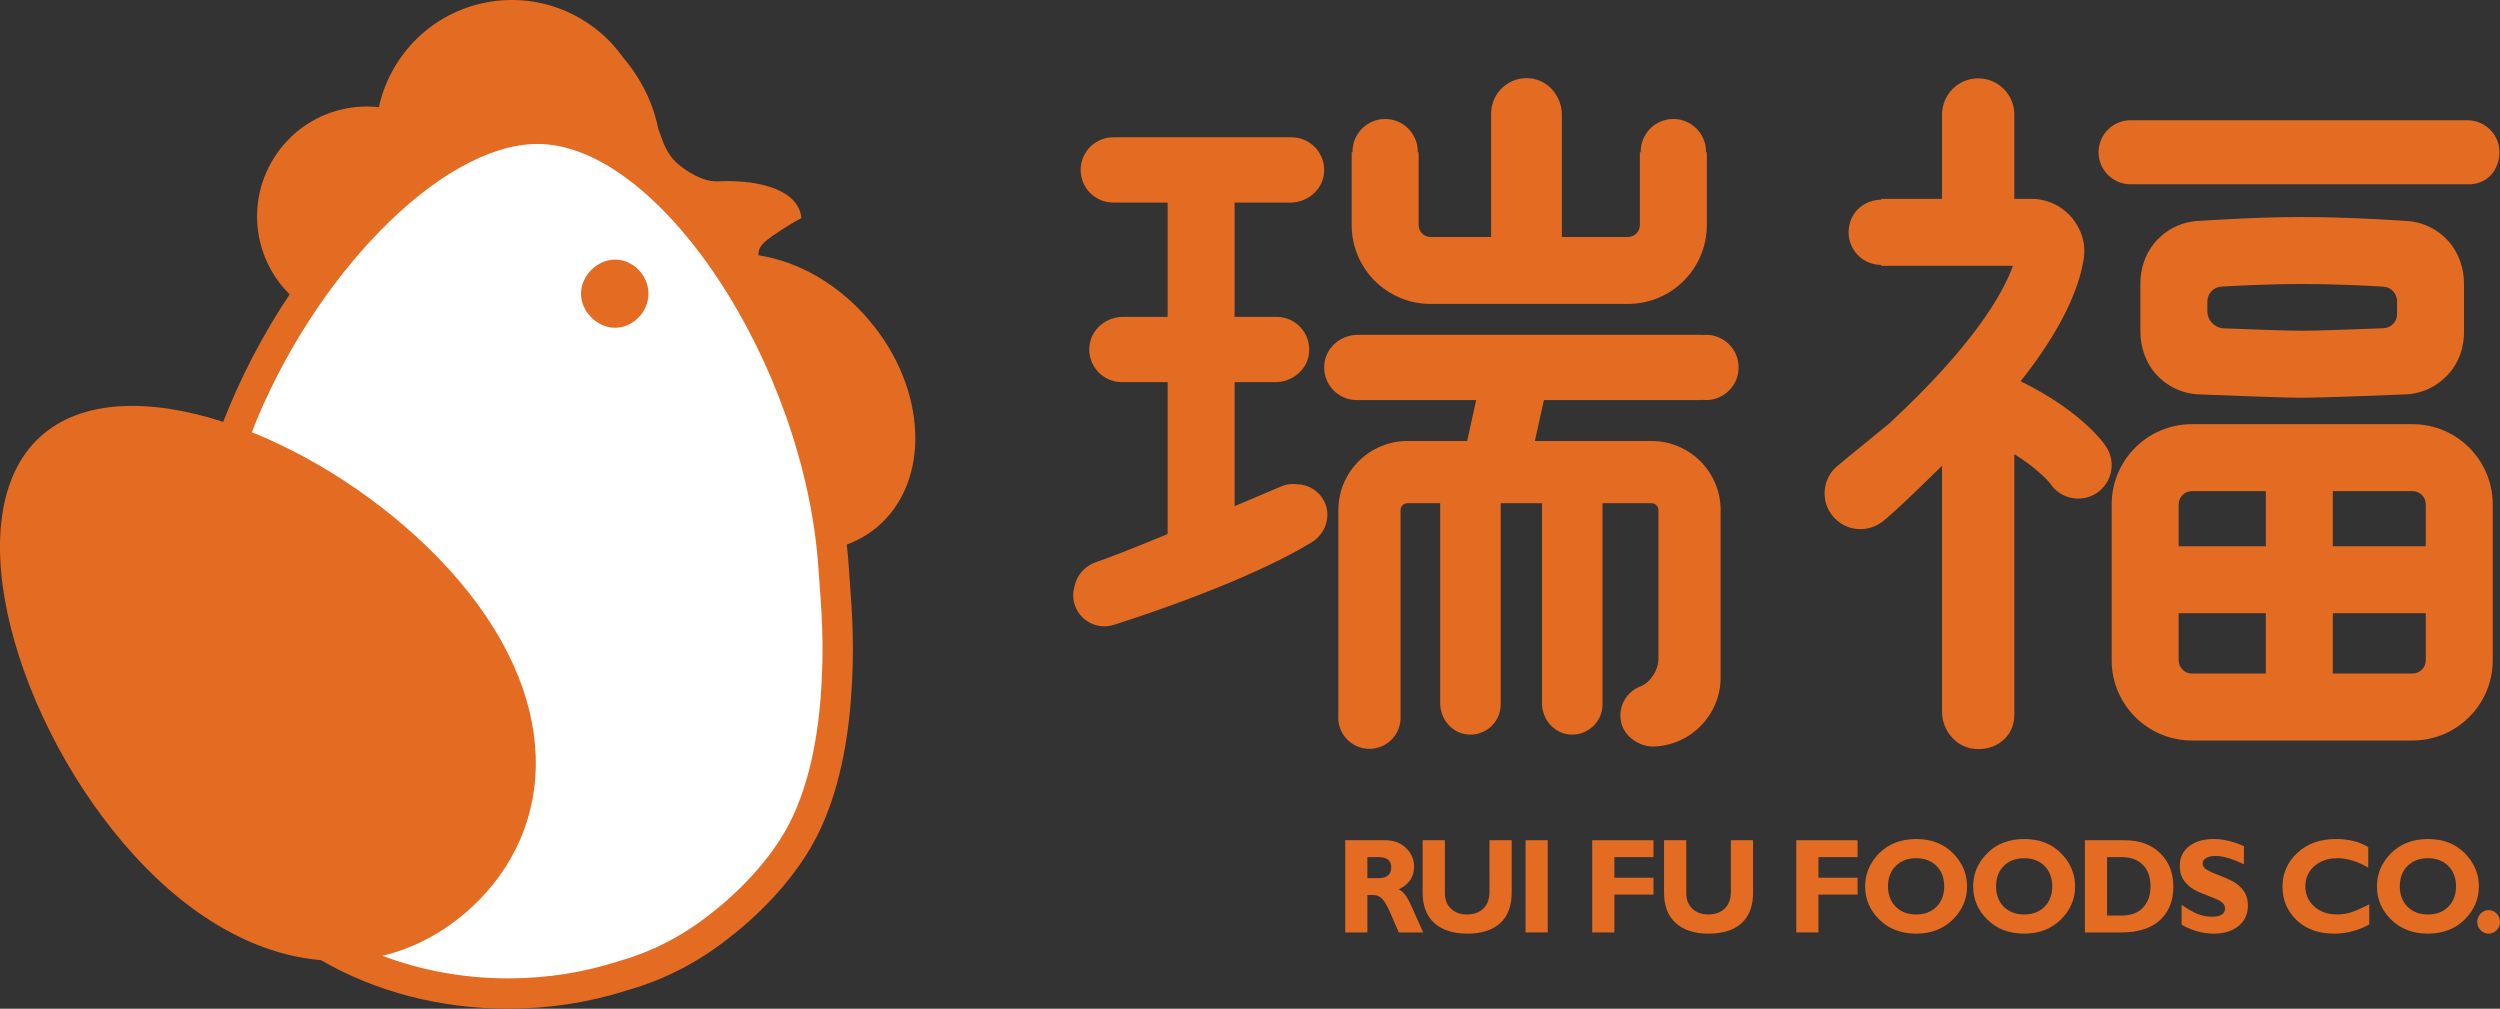
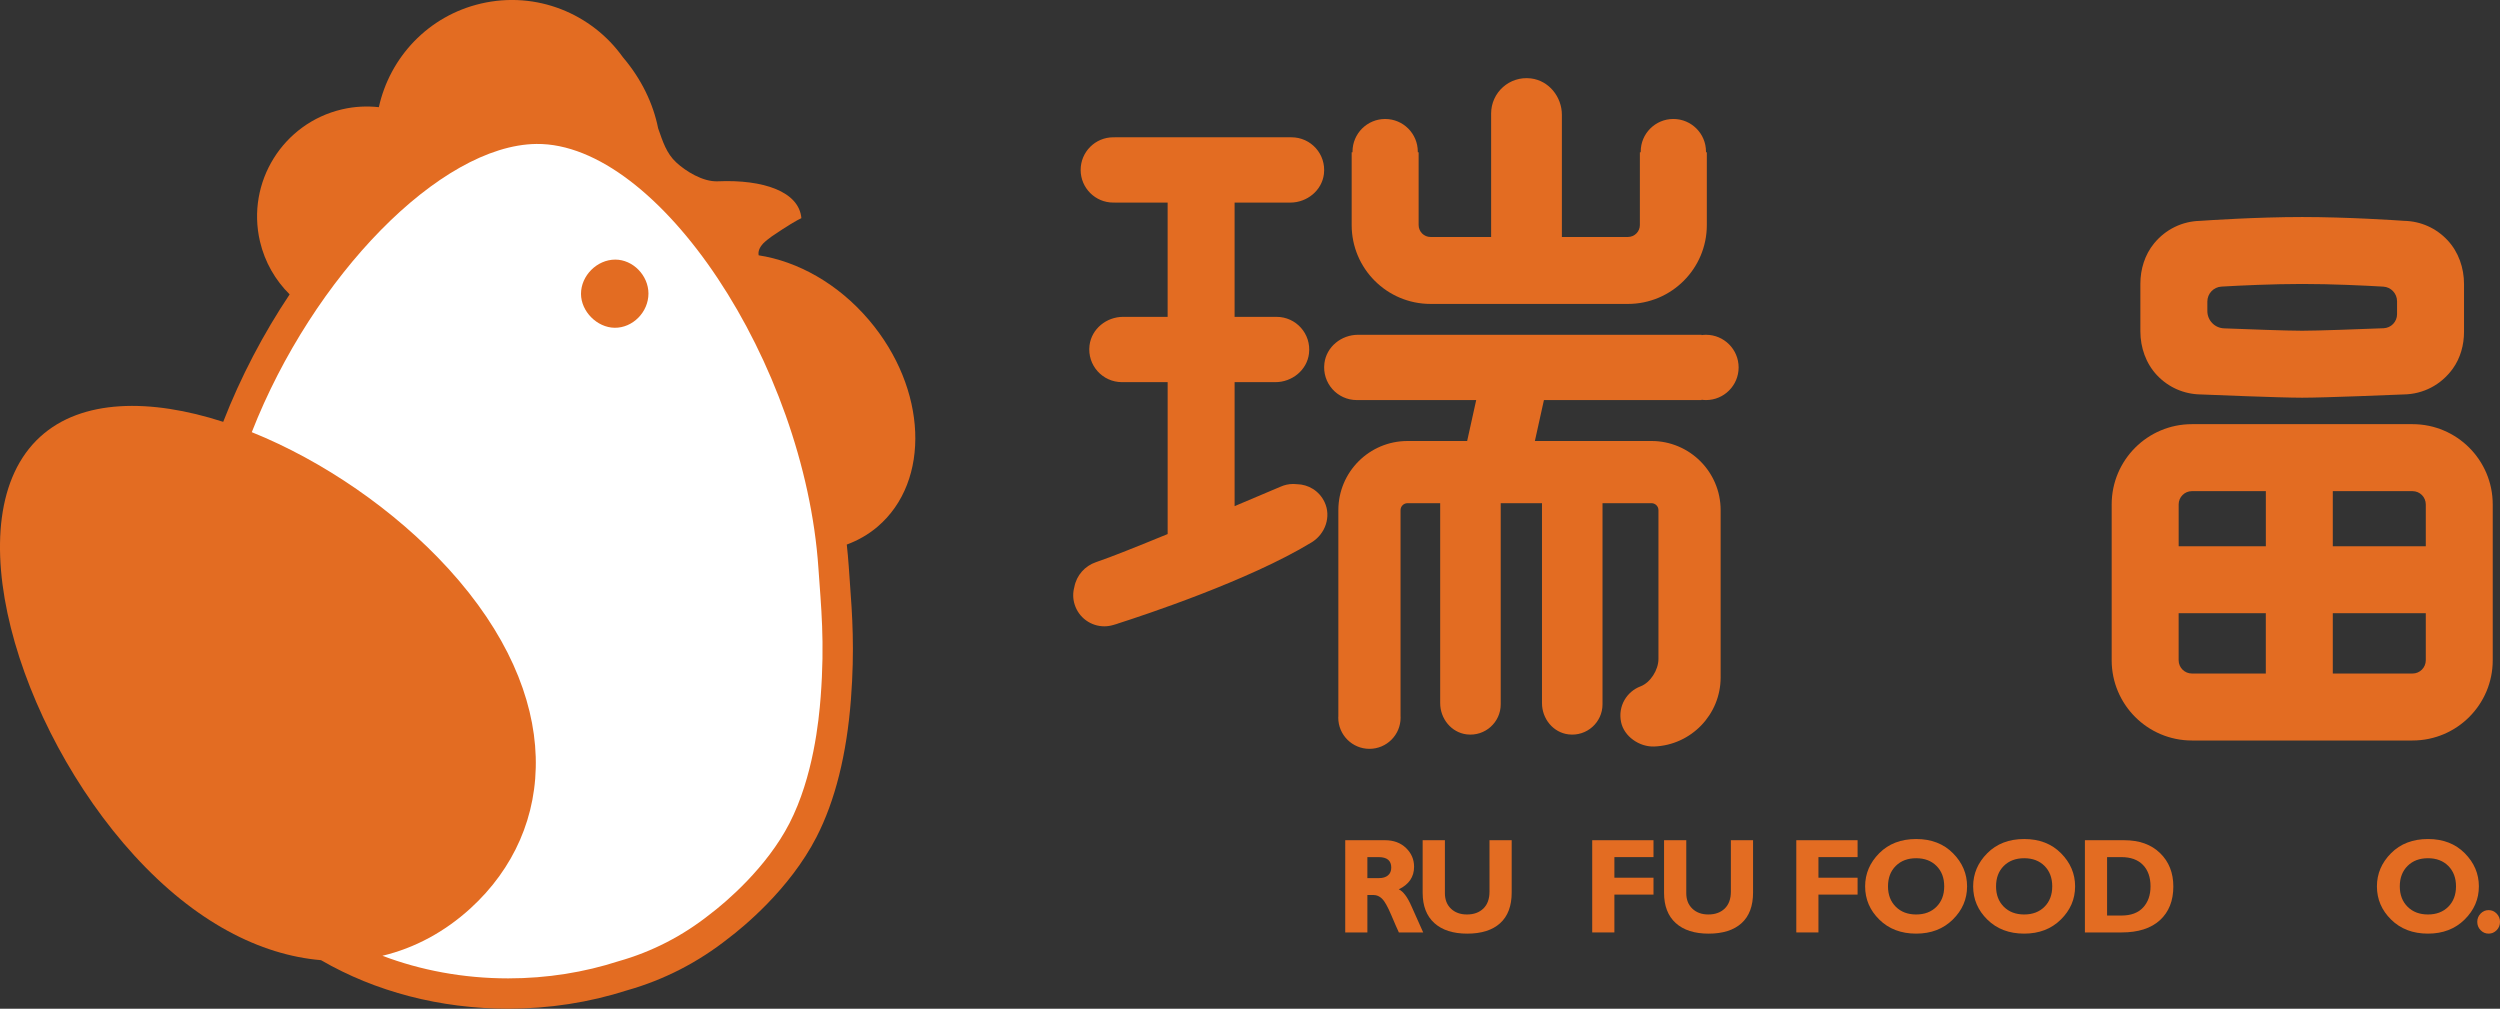
<svg xmlns="http://www.w3.org/2000/svg" version="1.1" id="圖層_1" x="0px" y="0px" width="190.877px" height="77.016px" viewBox="210.82 381.089 190.877 77.016" enable-background="new 210.82 381.089 190.877 77.016" xml:space="preserve">
  <rect x="210.82" y="381.089" width="190.877" height="77.016" fill="#333333" stroke="none" />
  <g>
    <path fill="#E36C22" d="M277.164,405.521c-2.371-2.787-5.445-4.479-8.418-4.938c-0.059-0.271,0.047-0.589,0.348-0.91   c0.127-0.138,0.504-0.433,0.654-0.536c1.205-0.822,1.91-1.228,2.258-1.392c-0.176-2.021-2.893-2.965-6.385-2.813   c-1.15,0.05-2.467-0.79-3.17-1.442c-0.744-0.689-1.023-1.582-1.381-2.6c-0.373-1.875-1.271-3.766-2.688-5.426   c-2.375-3.335-6.605-5.09-10.84-4.103c-4.037,0.94-6.962,4.116-7.797,7.911c-0.914-0.098-1.858-0.057-2.804,0.164   c-4.518,1.053-7.325,5.567-6.273,10.084c0.373,1.596,1.183,2.972,2.266,4.046c-1.999,2.993-3.737,6.298-5.072,9.731   c-5.57-1.8-10.803-1.751-13.973,1.141c-6.625,6.045-1.74,22.186,7.174,31.957c4.648,5.094,9.627,7.611,14.268,8.004   c4.146,2.404,9.091,3.704,14.292,3.704c3.131,0,6.189-0.474,9.094-1.408c2.807-0.796,5.402-2.13,7.717-3.964   c1.09-0.824,4.668-3.729,6.723-7.726c1.426-2.774,2.311-6.315,2.633-10.526c0.291-3.832,0.102-6.439-0.084-8.961   c-0.029-0.396-0.059-0.793-0.084-1.193c-0.037-0.549-0.09-1.104-0.15-1.658c0.846-0.314,1.639-0.76,2.344-1.359   C281.91,417.824,281.619,410.756,277.164,405.521z" />
    <g>
      <path fill="#FFFFFF" d="M273.308,424.482c-1.057-15.67-12.23-32.508-21.531-32.402c-7.346,0.084-17.077,10.109-21.734,22.006    c5.404,2.174,10.916,5.934,15.011,10.422c8.914,9.771,8.309,19.893,1.684,25.938c-1.971,1.797-4.253,3.026-6.72,3.617    c2.911,1.104,6.166,1.726,9.605,1.726c2.98,0,5.822-0.468,8.422-1.31c2.582-0.727,4.928-1.955,6.971-3.578    c1.229-0.926,4.342-3.57,6.08-6.953c1.822-3.547,2.246-7.854,2.383-9.644C273.802,430.052,273.506,427.392,273.308,424.482z" />
    </g>
    <path fill="#E36C22" d="M260.33,403.499c0.002,1.415-1.199,2.634-2.584,2.616c-1.34-0.017-2.561-1.247-2.566-2.584   c-0.004-1.393,1.219-2.619,2.613-2.621C259.144,400.908,260.326,402.115,260.33,403.499z" />
    <g>
-       <path fill="#E36C22" d="M371.498,415.016l0.006-0.004c-0.201-0.278-2.018-2.679-6.408-4.81c3.201-4.049,4.43-7.082,4.795-9.199    c0.107-0.613,0.096-1.248-0.092-1.842c-0.563-1.789-2.15-2.889-3.879-2.889h-1.303v-6.541h-0.004    c-0.055-1.478-1.266-2.66-2.756-2.66c-1.492,0-2.703,1.183-2.758,2.66h-0.004v6.541h-4.646v0.068l0,0    c-1.063,0-2.037,0.662-2.359,1.674c-0.547,1.719,0.721,3.303,2.359,3.303l0,0v0.068h10.061c-0.779,2.156-3.033,6.092-9.453,12.043    c-2.953,2.403-3.756,3.078-3.756,3.078l0.004,0.004c-0.83,0.58-1.328,1.602-1.133,2.73c0.189,1.082,1.045,1.965,2.121,2.189    c0.791,0.167,1.531-0.02,2.115-0.418l0.004,0.004c0.842-0.557,4.684-4.367,4.684-4.367v18.771c0,1.41,1.012,2.672,2.412,2.842    c1.678,0.205,3.105-0.926,3.105-2.563l0.004-0.173v-19.762c1.742,1.087,2.572,2.037,2.725,2.223    c0.529,0.818,1.514,1.316,2.596,1.133c1.043-0.178,1.889-1.02,2.07-2.061C372.144,416.285,371.927,415.562,371.498,415.016z" />
-       <path fill="#E36C22" d="M373.492,395.16c0.039,0,0.076-0.004,0.113-0.006v0.006h25.607l0,0h0.002    c0.875,0.047,1.723-0.398,2.123-1.178c0.957-1.857-0.367-3.713-2.123-3.713h-0.002l0,0h-25.607v0.006    c-0.037-0.002-0.074-0.006-0.113-0.006c-1.35,0-2.445,1.096-2.445,2.445C371.047,394.065,372.142,395.16,373.492,395.16z" />
      <path fill="#E36C22" d="M341.074,406.65c-0.115,0-0.227,0.01-0.338,0.025v-0.025h-26.229c-1.275,0-2.414,0.915-2.568,2.18    c-0.184,1.516,0.994,2.805,2.473,2.805h9.117l-0.691,3.125h-4.553c-2.916,0-5.281,2.365-5.281,5.281v15.738    c-0.002,0.035-0.006,0.07-0.006,0.105c0,1.314,1.066,2.379,2.379,2.379c1.314,0,2.379-1.064,2.379-2.379    c0-0.033-0.002-0.066-0.004-0.101v-15.743c0-0.295,0.238-0.533,0.533-0.533h2.494v15.271c0,1.182,0.85,2.238,2.021,2.381    c1.404,0.17,2.6-0.922,2.6-2.293v-15.359h3.152v15.272c0,1.181,0.848,2.237,2.021,2.38c1.404,0.17,2.6-0.922,2.6-2.293v-15.359    h3.738c0.295,0,0.533,0.238,0.533,0.533v11.362c0,0.823-0.604,1.802-1.373,2.093c-1.041,0.395-1.732,1.497-1.482,2.719    c0.225,1.106,1.406,1.916,2.535,1.871c2.814-0.111,5.068-2.436,5.068-5.277v-12.768c0-2.916-2.363-5.281-5.281-5.281h-8.902    l0.691-3.125h12.035v-0.025c0.111,0.015,0.223,0.025,0.338,0.025c1.377,0,2.492-1.116,2.492-2.492    C343.566,407.765,342.451,406.65,341.074,406.65z" />
      <path fill="#E36C22" d="M386.595,397.659c-3.467,0-7.199,0.251-7.795,0.293c-1.365,0.03-2.631,0.644-3.514,1.72    c-0.707,0.863-1.047,1.971-1.047,3.086v3.627c0,1.238,0.424,2.459,1.273,3.358c0.877,0.927,2.063,1.445,3.33,1.462    c0.588,0.024,6.023,0.25,7.752,0.25c1.73,0,7.166-0.226,7.752-0.25c1.484-0.02,2.855-0.728,3.75-1.971    c0.582-0.813,0.854-1.809,0.854-2.809v-3.652c0-1.23-0.418-2.445-1.26-3.344c-0.867-0.926-2.041-1.449-3.299-1.478    C393.795,397.91,390.062,397.659,386.595,397.659z M393.838,405.078c0,0.576-0.453,1.049-1.029,1.072    c-1.846,0.072-5.039,0.191-6.213,0.191c-1.123,0-4.102-0.109-5.973-0.182c-0.709-0.028-1.27-0.611-1.27-1.32v-0.726    c0-0.605,0.471-1.106,1.076-1.142c1.463-0.084,3.904-0.201,6.166-0.201c2.271,0,4.727,0.119,6.189,0.203    c0.592,0.033,1.053,0.525,1.053,1.118V405.078z" />
      <path fill="#E36C22" d="M395.017,413.474h-16.842c-3.383,0-6.127,2.743-6.127,6.127V431.5c0,3.383,2.744,6.127,6.127,6.127h16.842    c3.383,0,6.125-2.744,6.125-6.127v-11.898C401.142,416.218,398.4,413.474,395.017,413.474z M383.818,432.513h-5.643    c-0.561,0-1.014-0.454-1.014-1.014v-3.592h6.656V432.513z M383.818,422.795h-6.656v-3.193c0-0.561,0.453-1.014,1.014-1.014h5.643    V422.795z M396.031,431.5c0,0.56-0.455,1.014-1.014,1.014h-6.086v-4.605h7.1V431.5z M396.031,422.795h-7.1v-4.207h6.086    c0.559,0,1.014,0.453,1.014,1.014V422.795z" />
      <path fill="#E36C22" d="M320.045,404.294h15.068c3.328,0,6.025-2.697,6.025-6.024v-5.555h-0.066c0-0.017,0.002-0.033,0.002-0.05    c0-1.376-1.115-2.492-2.492-2.492s-2.492,1.116-2.492,2.492c0,0.017,0.002,0.033,0.002,0.05h-0.066v5.555    c0,0.504-0.408,0.912-0.912,0.912h-5.043v-9.322c0-1.381-0.992-2.617-2.363-2.784c-1.643-0.199-3.039,1.077-3.039,2.681v9.426    h-4.623c-0.504,0-0.912-0.408-0.912-0.912v-5.555h-0.066c0-0.017,0.002-0.033,0.002-0.05c0-1.376-1.115-2.492-2.492-2.492    c-1.375,0-2.492,1.116-2.492,2.492c0,0.017,0.002,0.033,0.004,0.05h-0.068v5.555C314.019,401.596,316.717,404.294,320.045,404.294    z" />
      <path fill="#E36C22" d="M309.838,418.057c-0.09-0.011-0.182-0.017-0.275-0.017c-0.352,0-0.686,0.077-0.984,0.214v-0.001    c0,0-1.482,0.633-3.496,1.48v-9.467h3.111c1.275,0,2.414-0.915,2.568-2.18c0.184-1.516-0.994-2.805-2.473-2.805h-3.207v-8.725    h4.252c1.273,0,2.414-0.916,2.568-2.18c0.184-1.516-0.994-2.805-2.475-2.805h-4.346h-5.111h-4.055v0.005    c-0.031-0.001-0.063-0.005-0.094-0.005c-1.377,0-2.492,1.115-2.492,2.492s1.115,2.492,2.492,2.492    c0.031,0,0.063-0.004,0.094-0.005v0.005h4.055v8.725h-3.396c-1.273,0-2.414,0.916-2.568,2.18    c-0.184,1.516,0.994,2.805,2.475,2.805h3.49v11.599c-2.293,0.942-4.4,1.786-5.365,2.107c-0.039,0.013-0.068,0.025-0.104,0.038    c-0.844,0.284-1.488,1.004-1.654,1.895c-0.117,0.423-0.121,0.883,0.02,1.332c0.316,1.018,1.254,1.672,2.266,1.672    c0.234,0,0.471-0.035,0.705-0.107c0.008-0.003,0.025-0.009,0.043-0.014c0.117-0.029,0.23-0.064,0.34-0.107    c1.865-0.596,9.949-3.262,14.738-6.18c1.051-0.64,1.516-1.969,0.99-3.08C311.539,418.556,310.703,418.072,309.838,418.057z" />
    </g>
    <g>
      <path fill="#E36C22" d="M313.529,445.24h3.035c0.658,0,1.193,0.197,1.605,0.592c0.41,0.395,0.617,0.872,0.617,1.434    c0,0.775-0.389,1.35-1.168,1.723c0.342,0.16,0.666,0.594,0.973,1.299c0.309,0.705,0.604,1.369,0.891,1.994h-1.857    c-0.111-0.231-0.305-0.674-0.58-1.325s-0.512-1.07-0.707-1.255c-0.197-0.186-0.406-0.277-0.631-0.277h-0.486v2.857h-1.691V445.24z     M315.22,446.53v1.603h0.896c0.285,0,0.512-0.069,0.678-0.209c0.168-0.139,0.25-0.338,0.25-0.597c0-0.531-0.322-0.797-0.967-0.797    H315.22z" />
      <path fill="#E36C22" d="M324.545,445.24h1.693v3.997c0,1.028-0.295,1.808-0.881,2.339c-0.588,0.531-1.426,0.797-2.516,0.797    c-1.076,0-1.912-0.27-2.508-0.807c-0.594-0.538-0.893-1.311-0.893-2.318v-4.008h1.699v4.047c0,0.491,0.154,0.885,0.463,1.18    c0.311,0.296,0.717,0.443,1.219,0.443c0.523,0,0.939-0.15,1.254-0.453c0.313-0.303,0.469-0.732,0.469-1.291V445.24z" />
-       <path fill="#E36C22" d="M328.99,445.24v7.041h-1.693v-7.041H328.99z" />
      <path fill="#E36C22" d="M337.066,445.24v1.29h-2.986v1.573h2.986v1.289h-2.986v2.889h-1.693v-7.041H337.066z" />
      <path fill="#E36C22" d="M342.974,445.24h1.693v3.997c0,1.028-0.293,1.808-0.881,2.339c-0.586,0.531-1.426,0.797-2.514,0.797    c-1.078,0-1.914-0.27-2.508-0.807c-0.596-0.538-0.893-1.311-0.893-2.318v-4.008h1.697v4.047c0,0.491,0.154,0.885,0.465,1.18    c0.309,0.296,0.715,0.443,1.219,0.443c0.521,0,0.939-0.15,1.252-0.453s0.469-0.732,0.469-1.291V445.24z" />
      <path fill="#E36C22" d="M352.648,445.24v1.29h-2.988v1.573h2.988v1.289h-2.988v2.889h-1.691v-7.041H352.648z" />
      <path fill="#E36C22" d="M357.121,445.149c1.158,0,2.096,0.362,2.813,1.087c0.717,0.723,1.074,1.566,1.074,2.527    c0,0.975-0.363,1.819-1.09,2.535s-1.658,1.074-2.797,1.074c-1.15,0-2.088-0.357-2.811-1.069c-0.725-0.712-1.086-1.56-1.086-2.54    c0-0.965,0.359-1.809,1.078-2.531C355.021,445.51,355.961,445.149,357.121,445.149z M357.121,450.91    c0.643,0,1.16-0.197,1.553-0.592s0.588-0.913,0.588-1.555c0-0.646-0.195-1.164-0.588-1.559c-0.393-0.393-0.91-0.589-1.553-0.589    c-0.645,0-1.164,0.196-1.559,0.589c-0.395,0.395-0.592,0.913-0.592,1.559c0,0.642,0.197,1.16,0.592,1.555    S356.476,450.91,357.121,450.91z" />
      <path fill="#E36C22" d="M365.369,445.149c1.158,0,2.096,0.362,2.813,1.087c0.717,0.723,1.074,1.566,1.074,2.527    c0,0.975-0.363,1.819-1.09,2.535s-1.658,1.074-2.797,1.074c-1.15,0-2.088-0.357-2.811-1.069c-0.725-0.712-1.086-1.56-1.086-2.54    c0-0.965,0.359-1.809,1.078-2.531C363.269,445.51,364.209,445.149,365.369,445.149z M365.369,450.91    c0.643,0,1.16-0.197,1.553-0.592s0.588-0.913,0.588-1.555c0-0.646-0.195-1.164-0.588-1.559c-0.393-0.393-0.91-0.589-1.553-0.589    c-0.645,0-1.164,0.196-1.559,0.589c-0.395,0.395-0.59,0.913-0.59,1.559c0,0.642,0.195,1.16,0.59,1.555    S364.724,450.91,365.369,450.91z" />
      <path fill="#E36C22" d="M370.004,445.24H373c1.158,0,2.074,0.328,2.746,0.985c0.674,0.657,1.01,1.507,1.01,2.548    c0,1.092-0.342,1.949-1.023,2.573c-0.684,0.623-1.658,0.935-2.922,0.935h-2.807V445.24z M371.697,446.53v4.461h1.104    c0.717,0,1.266-0.204,1.645-0.612s0.568-0.947,0.568-1.615c0-0.692-0.191-1.238-0.576-1.636c-0.385-0.398-0.936-0.598-1.656-0.598    H371.697z" />
-       <path fill="#E36C22" d="M382.144,445.693v1.377c-0.902-0.42-1.621-0.631-2.156-0.631c-0.305,0-0.547,0.053-0.727,0.159    s-0.27,0.246-0.27,0.421c0,0.135,0.064,0.262,0.193,0.383c0.131,0.121,0.447,0.277,0.949,0.469s0.904,0.369,1.207,0.535    c0.301,0.164,0.561,0.396,0.779,0.695s0.33,0.677,0.33,1.133c0,0.652-0.24,1.172-0.719,1.559s-1.107,0.58-1.889,0.58    c-0.844,0-1.662-0.228-2.453-0.682v-1.517c0.455,0.315,0.857,0.546,1.207,0.69s0.723,0.217,1.113,0.217    c0.666,0,0.998-0.217,0.998-0.65c0-0.146-0.066-0.287-0.199-0.418s-0.453-0.29-0.961-0.479c-0.508-0.188-0.91-0.362-1.207-0.523    c-0.297-0.162-0.553-0.393-0.768-0.691c-0.217-0.299-0.324-0.682-0.324-1.149c0-0.604,0.236-1.093,0.705-1.464    c0.471-0.371,1.1-0.558,1.889-0.558C380.57,445.149,381.336,445.33,382.144,445.693z" />
-       <path fill="#E36C22" d="M391.715,450.135v1.537c-0.85,0.467-1.74,0.701-2.672,0.701c-1.205,0-2.166-0.346-2.881-1.037    c-0.715-0.689-1.072-1.541-1.072-2.553s0.377-1.869,1.131-2.575s1.738-1.059,2.953-1.059c0.971,0,1.791,0.206,2.463,0.62v1.567    c-0.824-0.48-1.604-0.721-2.34-0.721c-0.723,0-1.314,0.2-1.773,0.603c-0.459,0.401-0.688,0.913-0.688,1.535    c0,0.625,0.225,1.141,0.678,1.547s1.031,0.609,1.738,0.609c0.352,0,0.689-0.047,1.012-0.143    C390.588,450.672,391.072,450.461,391.715,450.135z" />
      <path fill="#E36C22" d="M396.197,445.149c1.158,0,2.096,0.362,2.813,1.087c0.715,0.723,1.074,1.566,1.074,2.527    c0,0.975-0.363,1.819-1.09,2.535s-1.658,1.074-2.797,1.074c-1.15,0-2.088-0.357-2.811-1.069c-0.725-0.712-1.086-1.56-1.086-2.54    c0-0.965,0.359-1.809,1.078-2.531C394.097,445.51,395.037,445.149,396.197,445.149z M396.197,450.91    c0.643,0,1.16-0.197,1.553-0.592c0.391-0.395,0.588-0.913,0.588-1.555c0-0.646-0.197-1.164-0.588-1.559    c-0.393-0.393-0.91-0.589-1.553-0.589c-0.645,0-1.164,0.196-1.559,0.589c-0.395,0.395-0.592,0.913-0.592,1.559    c0,0.642,0.197,1.16,0.592,1.555S395.552,450.91,396.197,450.91z" />
      <path fill="#E36C22" d="M399.961,451.474c0-0.244,0.086-0.455,0.256-0.633c0.17-0.176,0.373-0.264,0.611-0.264    s0.443,0.088,0.613,0.264c0.172,0.178,0.256,0.389,0.256,0.633c0,0.249-0.084,0.461-0.256,0.636    c-0.17,0.175-0.375,0.263-0.613,0.263s-0.441-0.088-0.611-0.263S399.961,451.723,399.961,451.474z" />
    </g>
  </g>
</svg>